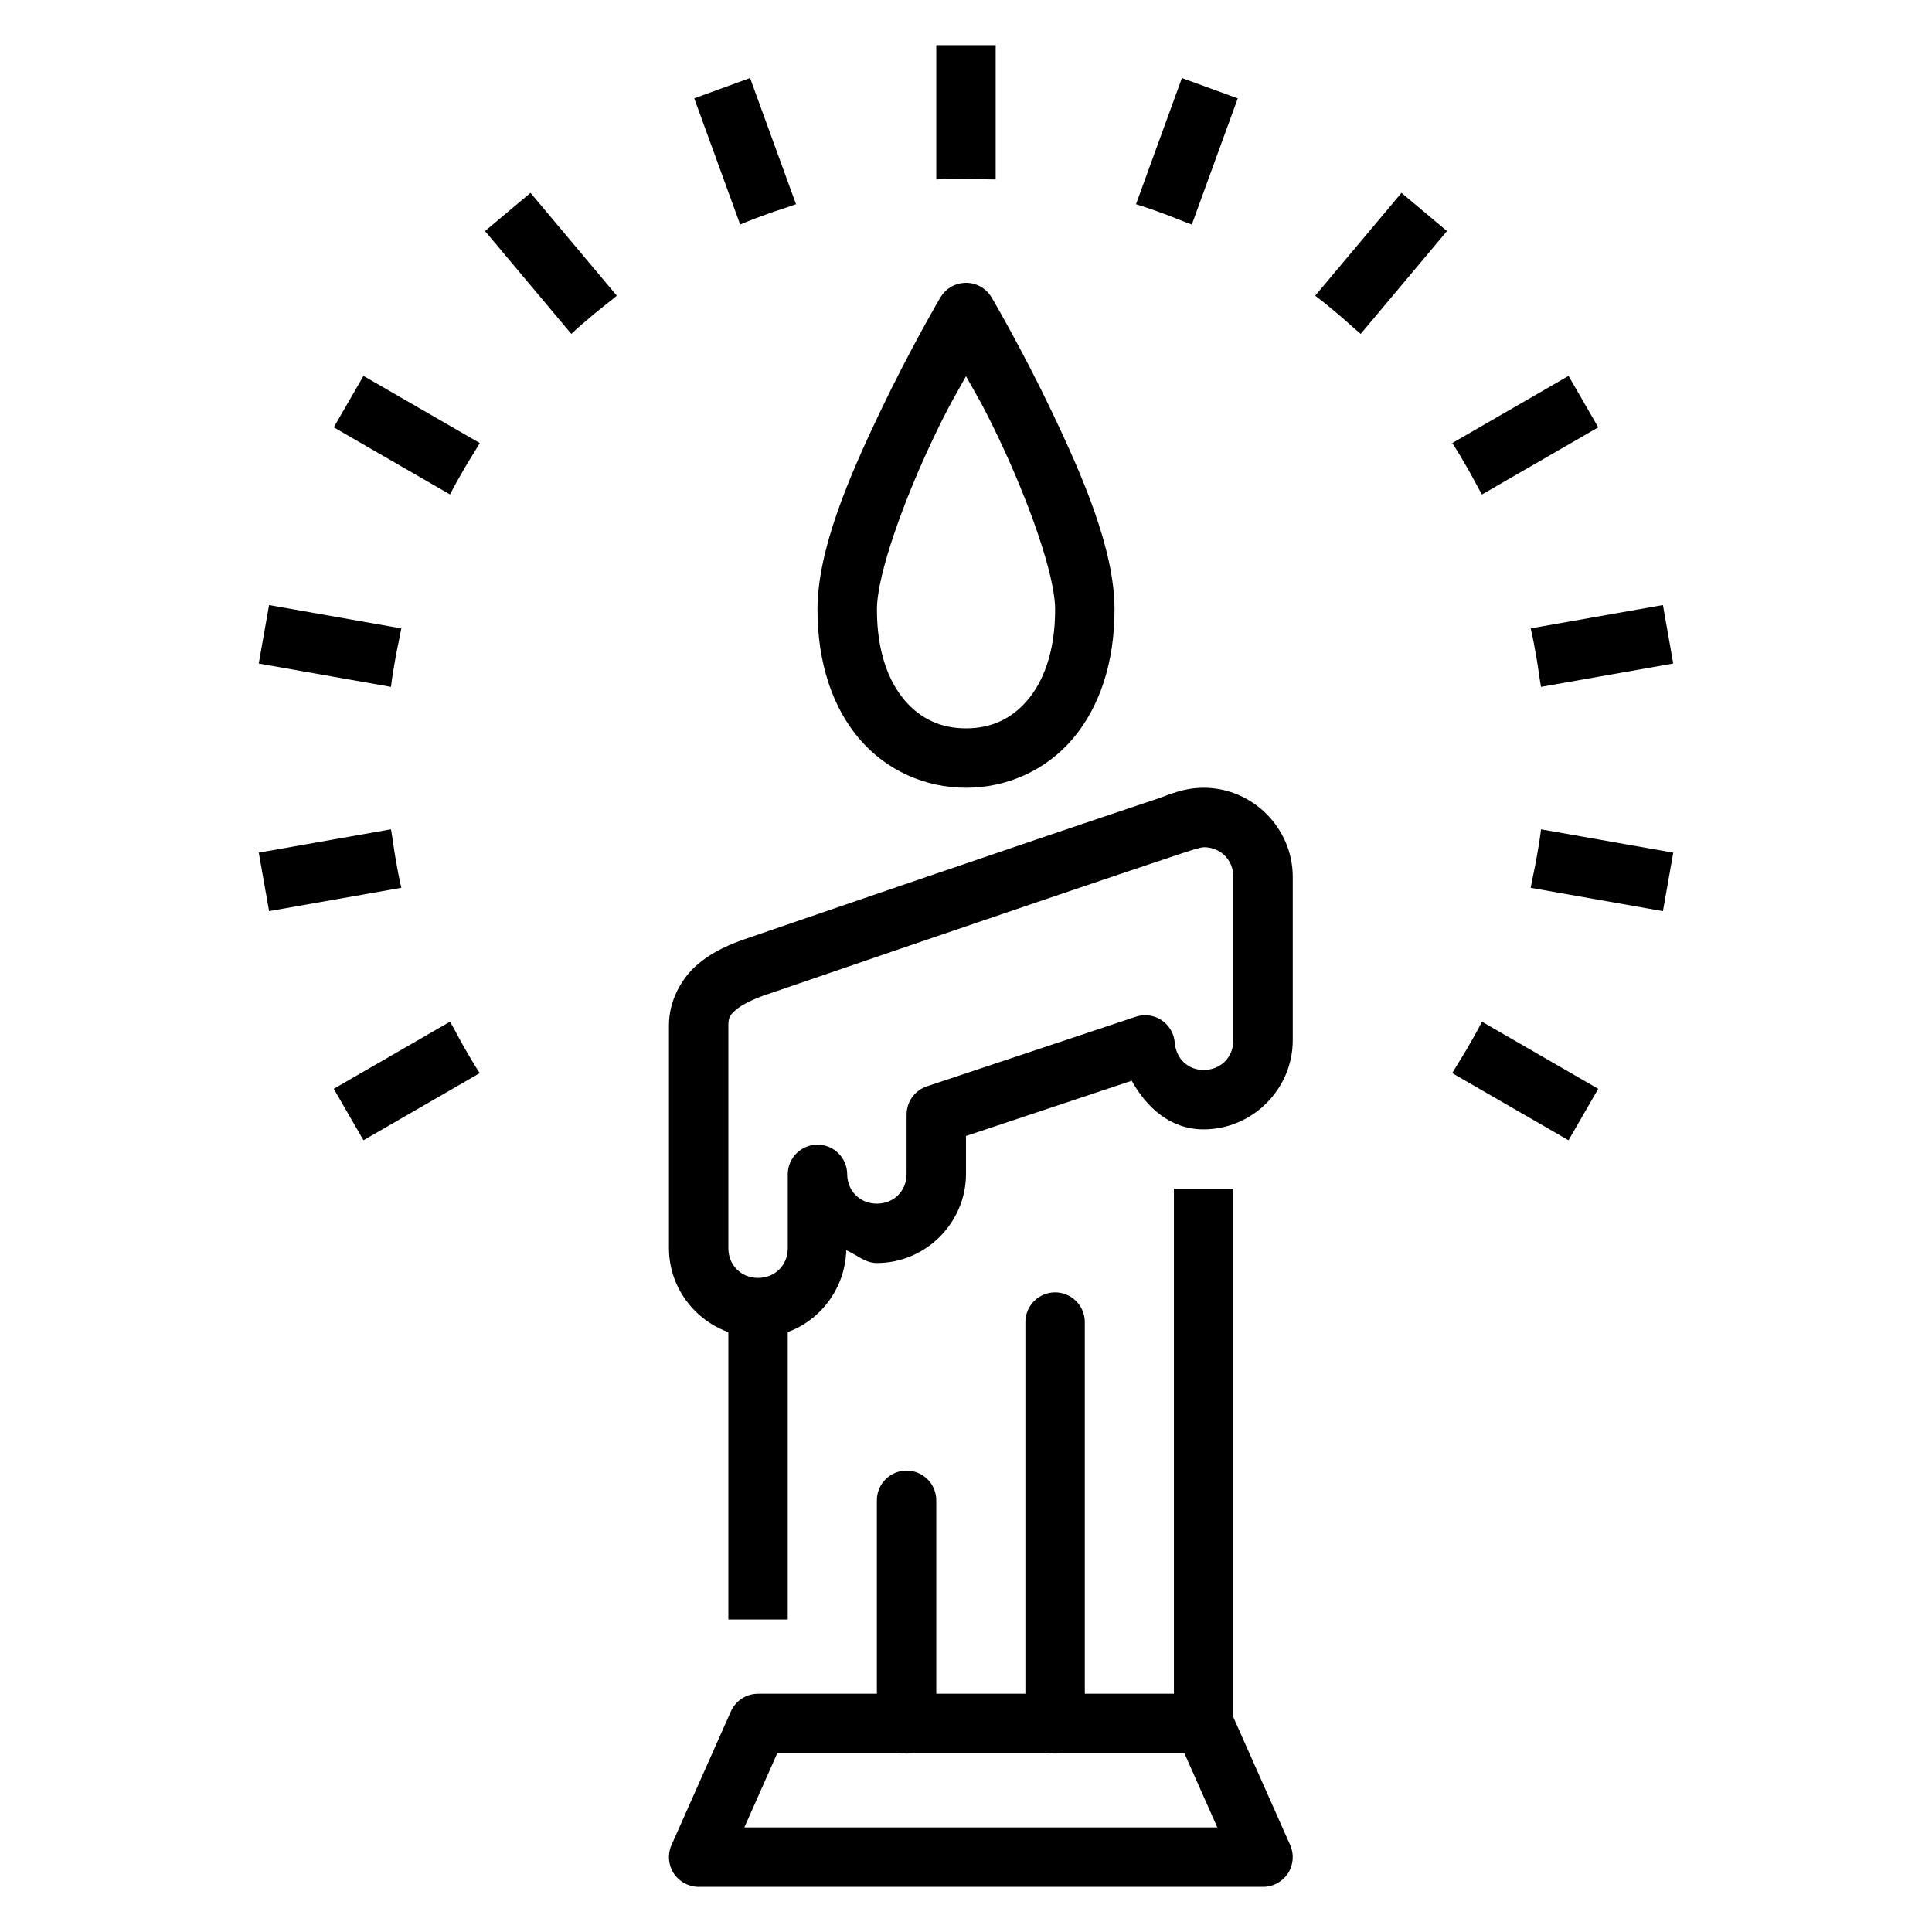
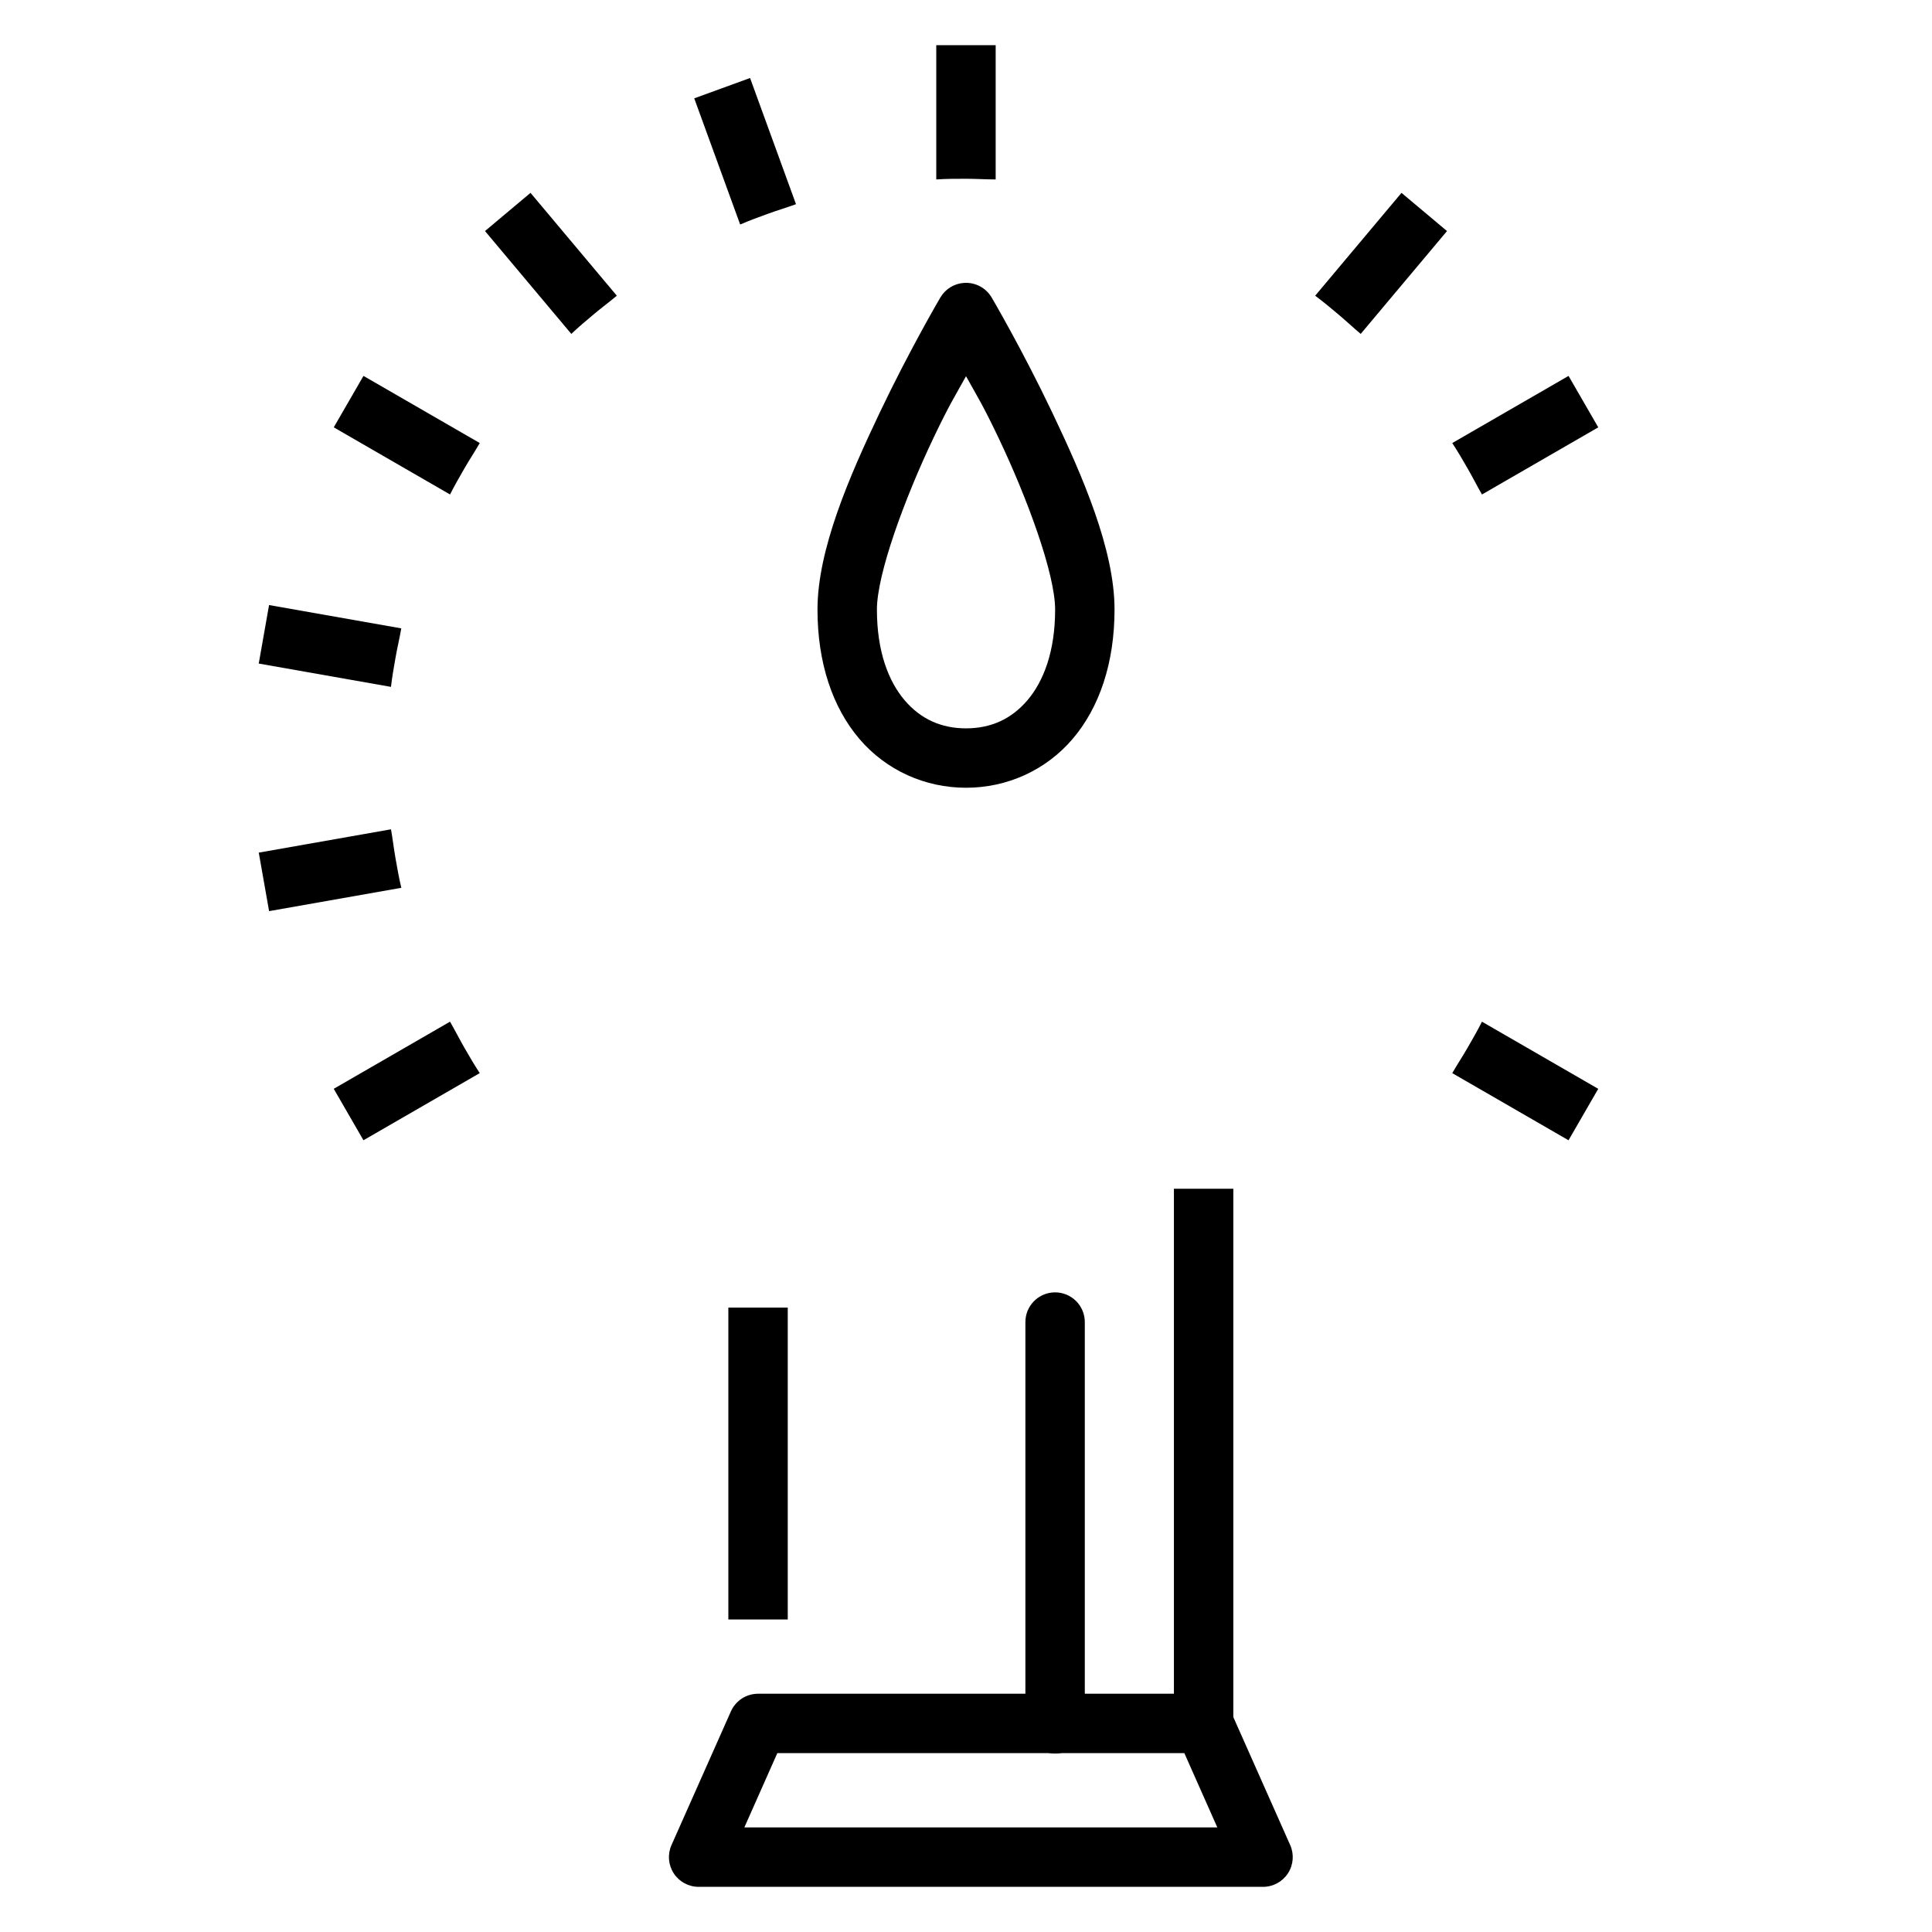
<svg xmlns="http://www.w3.org/2000/svg" fill="#000000" width="800px" height="800px" version="1.1" viewBox="144 144 512 512">
  <g>
    <path d="m344.89 592.86c-3.113 0-5.934 1.836-7.195 4.68l-15.742 35.426v-0.004c-1.086 2.438-0.859 5.254 0.59 7.488 1.453 2.234 3.938 3.582 6.606 3.582h149.57c2.664 0 5.152-1.348 6.602-3.582 1.453-2.234 1.676-5.051 0.594-7.488l-15.742-35.426c-1.266-2.844-4.086-4.676-7.195-4.676zm5.106 15.742h107.87l8.734 19.68-125.34 0.004z" />
    <path d="m337.02 490.52v82.656h15.742v-82.656z" />
    <path d="m455.1 459.03v141.7h15.742v-141.7z" />
-     <path d="m384.13 533.73c-4.336 0.066-7.801 3.629-7.75 7.961v59.043c-0.031 2.106 0.785 4.137 2.266 5.637 1.48 1.5 3.5 2.348 5.606 2.348 2.109 0 4.129-0.848 5.606-2.348 1.48-1.5 2.297-3.531 2.266-5.637v-59.043c0.027-2.125-0.809-4.168-2.316-5.668-1.504-1.5-3.551-2.328-5.676-2.293z" />
    <path d="m423.49 486.49c-4.336 0.07-7.801 3.629-7.75 7.965v106.27c-0.027 2.106 0.789 4.137 2.266 5.637 1.48 1.5 3.5 2.348 5.606 2.348 2.109 0 4.129-0.848 5.609-2.348 1.477-1.5 2.293-3.531 2.266-5.637v-106.27c0.023-2.125-0.812-4.172-2.316-5.668-1.508-1.5-3.555-2.328-5.68-2.297z" />
-     <path d="m462.98 352.77c-5.523 0-9.438 1.969-12.117 2.856-36.43 12.141-108.37 36.871-108.46 36.902-4.617 1.543-9.434 3.523-13.621 7.133-4.188 3.613-7.504 9.477-7.504 16.082v59.039c0 12.949 10.668 23.617 23.617 23.617 12.73 0 23.02-10.41 23.371-23.062 2.762 1.148 4.965 3.379 8.117 3.379 12.945 0 23.617-10.668 23.617-23.617v-10.055l43.91-14.637c4.012 7.168 10.285 12.887 19.066 12.887 12.945 0 23.617-10.668 23.617-23.617v-43.297c0-12.949-10.668-23.617-23.617-23.617zm0 15.746c4.496 0 7.871 3.375 7.871 7.871v43.297c0 4.5-3.375 7.871-7.871 7.871-4.231 0-7.316-3.047-7.656-7.289h-0.004c-0.195-2.406-1.488-4.59-3.504-5.922-2.016-1.336-4.535-1.668-6.828-0.902l-55.352 18.449h0.004c-3.215 1.074-5.383 4.082-5.383 7.473v15.742c0 4.5-3.375 7.871-7.871 7.871-4.496 0-7.871-3.375-7.871-7.871-0.062-4.305-3.566-7.762-7.871-7.762s-7.812 3.457-7.875 7.762v19.68c0 4.5-3.375 7.871-7.871 7.871-4.496 0-7.871-3.375-7.871-7.871v-59.039c0-2.113 0.414-2.762 2.031-4.152 1.613-1.387 4.676-2.898 8.332-4.125h0.062s72.133-24.785 108.39-36.871c3.602-1.195 6.227-2.059 7.133-2.059z" />
    <path d="m399.51 218.97c-2.617 0.16-4.981 1.613-6.305 3.871 0 0-8.012 13.602-16.051 30.473-8.039 16.875-16.512 36.312-16.512 52.215 0 14.098 3.965 25.922 11.102 34.289 7.133 8.363 17.438 12.945 28.258 12.945 10.824 0 21.125-4.582 28.258-12.945 7.133-8.367 11.102-20.191 11.102-34.289 0-15.902-8.473-35.34-16.512-52.215-8.039-16.871-16.051-30.473-16.051-30.473h-0.004c-1.5-2.562-4.32-4.059-7.285-3.871zm0.492 24.723c2.965 5.367 4.328 7.336 8.641 16.391 7.703 16.172 14.977 36.09 14.977 45.449 0 11.168-3.086 19.047-7.348 24.047s-9.699 7.441-16.266 7.441-12.004-2.445-16.266-7.441c-4.262-5-7.348-12.879-7.348-24.047 0-9.359 7.269-29.277 14.977-45.449 4.312-9.051 5.676-11.02 8.641-16.391z" />
    <path d="m392.12 155.97v35.586c2.606-0.18 5.215-0.18 7.871-0.18s5.266 0.18 7.871 0.18v-35.586z" />
    <path d="m327.98 170.06 12.172 33.438c2.394-1.043 4.848-1.934 7.344-2.84 2.496-0.91 5.004-1.652 7.453-2.547l-12.172-33.438z" />
    <path d="m272.53 205.23 22.875 27.258c1.895-1.797 3.894-3.477 5.93-5.184 2.035-1.707 4.137-3.266 6.133-4.938l-22.875-27.258z" />
    <path d="m232.45 257.25 30.816 17.793c1.168-2.332 2.473-4.594 3.801-6.894 1.328-2.297 2.769-4.481 4.074-6.738l-30.816-17.793z" />
    <path d="m212.57 319.85 35.043 6.18c0.297-2.594 0.75-5.164 1.211-7.777s1.07-5.16 1.523-7.727l-35.043-6.18z" />
    <path d="m215.31 385.46 35.043-6.18c-0.609-2.535-1.062-5.113-1.523-7.723-0.461-2.613-0.758-5.211-1.211-7.781l-35.043 6.18z" />
    <path d="m240.32 446.18 30.816-17.793c-1.438-2.18-2.746-4.438-4.074-6.738-1.328-2.305-2.496-4.641-3.801-6.898l-30.816 17.793z" />
    <path d="m567.55 432.55-30.816-17.793c-1.168 2.332-2.473 4.594-3.801 6.894-1.328 2.297-2.769 4.481-4.074 6.738l30.816 17.793z" />
-     <path d="m587.43 369.96-35.043-6.18c-0.297 2.594-0.75 5.164-1.211 7.777-0.461 2.613-1.07 5.16-1.523 7.727l35.043 6.18z" />
-     <path d="m584.69 304.34-35.043 6.18c0.609 2.535 1.062 5.113 1.523 7.727s0.758 5.211 1.211 7.777l35.043-6.18z" />
    <path d="m559.68 243.62-30.816 17.793c1.438 2.18 2.746 4.438 4.074 6.738 1.328 2.305 2.496 4.641 3.801 6.894l30.816-17.793z" />
    <path d="m515.41 195.11-22.875 27.258c2.098 1.559 4.098 3.231 6.133 4.938 2.035 1.707 3.934 3.504 5.93 5.184l22.875-27.258z" />
-     <path d="m457.22 164.68-12.172 33.438c2.5 0.738 4.957 1.637 7.453 2.547 2.496 0.918 4.894 1.953 7.344 2.84l12.172-33.438z" />
  </g>
</svg>